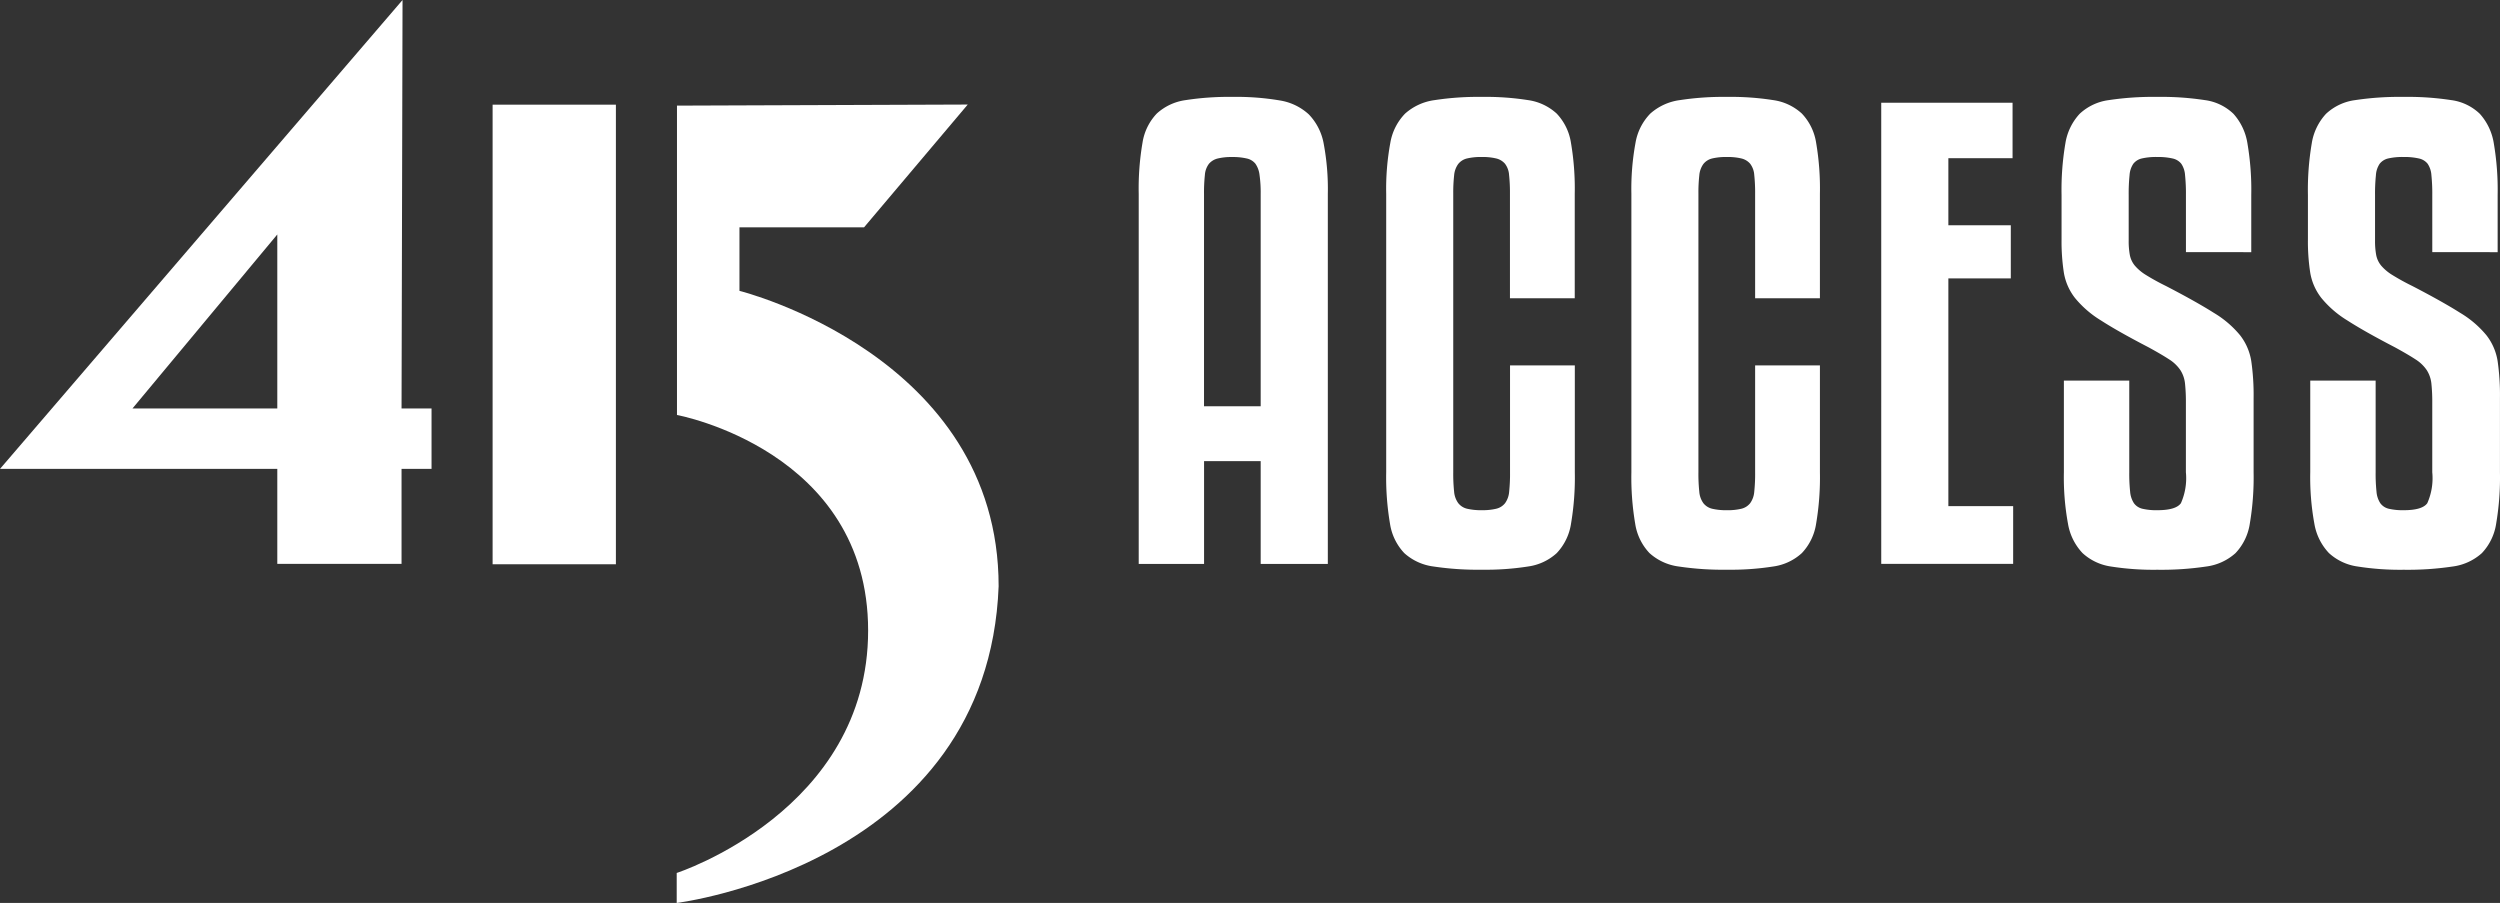
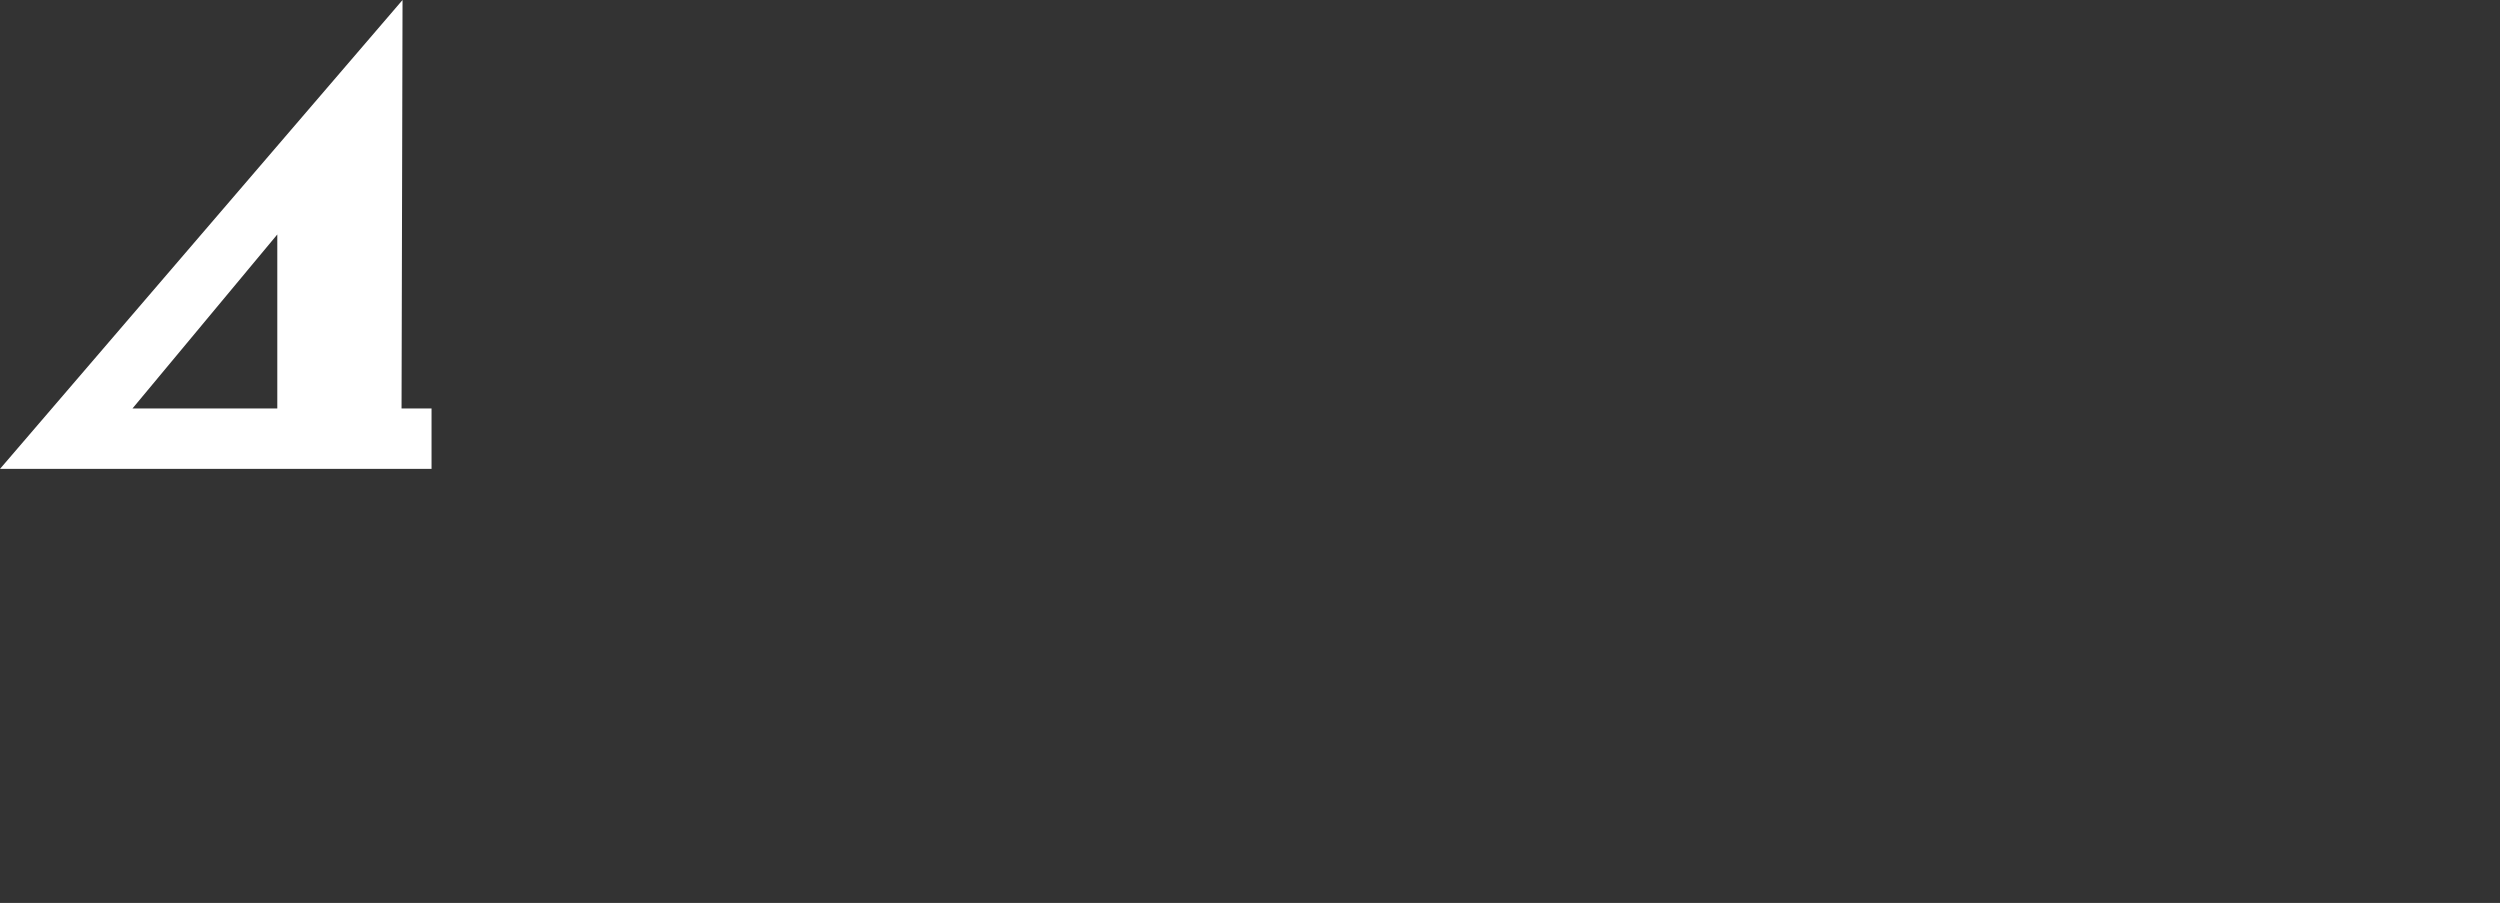
<svg xmlns="http://www.w3.org/2000/svg" id="_415access-logo" data-name="415access-logo" width="284.288" height="102.679" viewBox="0 0 284.288 102.679">
  <rect x="0" y="0" width="284.288" height="102.679" fill="#333333" stroke="none" />
  <g id="_415_logo_color" data-name="415_logo_color" transform="translate(0 0)">
-     <path id="Path_57" data-name="Path 57" d="M122.174,78.754h-14.02v52.266h14.02Zm14.051,21.173V92.7h14.17L162.184,78.74l-33.064.123v35.179s21.736,4,21.736,24.509-21.767,27.569-21.767,27.569v3.411s35.394-4.356,36.608-36.015C165.7,107.254,136.225,99.927,136.225,99.927Z" transform="translate(-52.137 -66.852)" fill="#fff" fill-rule="evenodd" />
-     <path id="Path_58" data-name="Path 58" d="M67.152,90.336l.113-46.446L21.49,97.21H53.023v10.8H67.152V97.21h3.411V90.336Zm-30.595,0L53.023,70.552V90.336Z" transform="translate(-21.49 -43.89)" fill="#fff" />
+     <path id="Path_58" data-name="Path 58" d="M67.152,90.336l.113-46.446L21.49,97.21H53.023H67.152V97.21h3.411V90.336Zm-30.595,0L53.023,70.552V90.336Z" transform="translate(-21.49 -43.89)" fill="#fff" />
  </g>
-   <path id="Path_59" data-name="Path 59" d="M15.47,61.506V49.822H9.031V61.506H1.6V19.419a30.935,30.935,0,0,1,.431-5.808,6.186,6.186,0,0,1,1.626-3.319A6.08,6.08,0,0,1,6.94,8.765,32.044,32.044,0,0,1,12.284,8.4a29.425,29.425,0,0,1,5.344.4,6.325,6.325,0,0,1,3.319,1.593,6.434,6.434,0,0,1,1.693,3.352,27.936,27.936,0,0,1,.465,5.676V61.506ZM12.217,15.237a6.562,6.562,0,0,0-1.626.166,1.894,1.894,0,0,0-1,.6,2.359,2.359,0,0,0-.465,1.261,18.818,18.818,0,0,0-.1,2.157V43.583H15.47V19.419a14.161,14.161,0,0,0-.133-2.157A2.789,2.789,0,0,0,14.872,16a1.735,1.735,0,0,0-1-.6A6.982,6.982,0,0,0,12.217,15.237ZM43.815,31.3V19.419a18.818,18.818,0,0,0-.1-2.157A2.359,2.359,0,0,0,43.251,16a1.894,1.894,0,0,0-1-.6,6.562,6.562,0,0,0-1.626-.166,6.9,6.9,0,0,0-1.693.166,1.809,1.809,0,0,0-1,.631,2.56,2.56,0,0,0-.465,1.294,18.089,18.089,0,0,0-.1,2.091V51.084a19.57,19.57,0,0,0,.1,2.224A2.56,2.56,0,0,0,37.94,54.6a1.809,1.809,0,0,0,1,.631,6.9,6.9,0,0,0,1.693.166,6.561,6.561,0,0,0,1.626-.166,1.809,1.809,0,0,0,1-.631,2.56,2.56,0,0,0,.465-1.294,19.569,19.569,0,0,0,.1-2.224V38.936h7.368V51.084a31.491,31.491,0,0,1-.431,5.842,6.216,6.216,0,0,1-1.626,3.352A6.049,6.049,0,0,1,45.873,61.8a30.934,30.934,0,0,1-5.244.365,33.684,33.684,0,0,1-5.51-.365A6.112,6.112,0,0,1,31.8,60.278a6.216,6.216,0,0,1-1.626-3.352,31.492,31.492,0,0,1-.431-5.842V19.419a28.868,28.868,0,0,1,.465-5.775A6.266,6.266,0,0,1,31.9,10.292a6.3,6.3,0,0,1,3.352-1.527A32.666,32.666,0,0,1,40.629,8.4a30.935,30.935,0,0,1,5.244.365,6.049,6.049,0,0,1,3.253,1.527,6.186,6.186,0,0,1,1.626,3.319,30.935,30.935,0,0,1,.431,5.808V31.3Zm27.88,0V19.419a18.818,18.818,0,0,0-.1-2.157A2.359,2.359,0,0,0,71.131,16a1.894,1.894,0,0,0-1-.6,6.562,6.562,0,0,0-1.626-.166,6.9,6.9,0,0,0-1.693.166,1.809,1.809,0,0,0-1,.631,2.56,2.56,0,0,0-.465,1.294,18.088,18.088,0,0,0-.1,2.091V51.084a19.569,19.569,0,0,0,.1,2.224,2.56,2.56,0,0,0,.465,1.294,1.809,1.809,0,0,0,1,.631,6.9,6.9,0,0,0,1.693.166,6.561,6.561,0,0,0,1.626-.166,1.809,1.809,0,0,0,1-.631,2.56,2.56,0,0,0,.465-1.294,19.569,19.569,0,0,0,.1-2.224V38.936h7.368V51.084a31.491,31.491,0,0,1-.431,5.842,6.216,6.216,0,0,1-1.626,3.352A6.049,6.049,0,0,1,73.753,61.8a30.934,30.934,0,0,1-5.244.365A33.684,33.684,0,0,1,63,61.8a6.112,6.112,0,0,1-3.319-1.527,6.216,6.216,0,0,1-1.626-3.352,31.492,31.492,0,0,1-.431-5.842V19.419a28.868,28.868,0,0,1,.465-5.775,6.266,6.266,0,0,1,1.693-3.352,6.3,6.3,0,0,1,3.352-1.527A32.666,32.666,0,0,1,68.509,8.4a30.935,30.935,0,0,1,5.244.365,6.049,6.049,0,0,1,3.253,1.527,6.186,6.186,0,0,1,1.626,3.319,30.936,30.936,0,0,1,.431,5.808V31.3Zm29.341,30.2h-15V9.064H100.97V15.37h-7.3V23h7.1v6.041h-7.1V54.934h7.368Zm19.649-35.448V19.552a20.5,20.5,0,0,0-.1-2.257A2.615,2.615,0,0,0,120.154,16a1.735,1.735,0,0,0-1-.6,7.33,7.33,0,0,0-1.726-.166,7.255,7.255,0,0,0-1.759.166,1.719,1.719,0,0,0-.963.6,2.615,2.615,0,0,0-.431,1.294,20.5,20.5,0,0,0-.1,2.257V24.73a8.666,8.666,0,0,0,.133,1.66,2.712,2.712,0,0,0,.564,1.195,5.286,5.286,0,0,0,1.261,1.062,25.945,25.945,0,0,0,2.29,1.261q3.452,1.792,5.443,3.054a11.475,11.475,0,0,1,2.987,2.556,6.411,6.411,0,0,1,1.261,2.921,27.1,27.1,0,0,1,.266,4.215v8.431a31.493,31.493,0,0,1-.431,5.842,6.216,6.216,0,0,1-1.626,3.352,6.145,6.145,0,0,1-3.352,1.527,34.32,34.32,0,0,1-5.543.365,30.934,30.934,0,0,1-5.244-.365,6.049,6.049,0,0,1-3.253-1.527,6.4,6.4,0,0,1-1.66-3.352,29.294,29.294,0,0,1-.465-5.842V40.662h7.435V51.084a19.569,19.569,0,0,0,.1,2.224,2.787,2.787,0,0,0,.431,1.294,1.65,1.65,0,0,0,.963.631,6.9,6.9,0,0,0,1.693.166q2.124,0,2.688-.8a7.011,7.011,0,0,0,.564-3.518v-7.9a19.737,19.737,0,0,0-.1-2.191,3.494,3.494,0,0,0-.531-1.527,4.338,4.338,0,0,0-1.294-1.228q-.863-.564-2.323-1.361-3.452-1.792-5.41-3.054a11.638,11.638,0,0,1-2.954-2.556,6.378,6.378,0,0,1-1.261-2.854,23.224,23.224,0,0,1-.266-3.817V19.552a31.492,31.492,0,0,1,.431-5.842,6.407,6.407,0,0,1,1.626-3.385,5.985,5.985,0,0,1,3.319-1.56,33.686,33.686,0,0,1,5.51-.365,32.547,32.547,0,0,1,5.41.365,5.778,5.778,0,0,1,3.253,1.56,6.55,6.55,0,0,1,1.593,3.385,31.491,31.491,0,0,1,.431,5.842v6.505Zm28.013,0V19.552a20.5,20.5,0,0,0-.1-2.257A2.615,2.615,0,0,0,148.168,16a1.735,1.735,0,0,0-1-.6,7.33,7.33,0,0,0-1.726-.166,7.255,7.255,0,0,0-1.759.166,1.719,1.719,0,0,0-.963.6,2.615,2.615,0,0,0-.431,1.294,20.5,20.5,0,0,0-.1,2.257V24.73a8.666,8.666,0,0,0,.133,1.66,2.712,2.712,0,0,0,.564,1.195,5.286,5.286,0,0,0,1.261,1.062,25.945,25.945,0,0,0,2.29,1.261q3.452,1.792,5.443,3.054a11.475,11.475,0,0,1,2.987,2.556,6.411,6.411,0,0,1,1.261,2.921,27.1,27.1,0,0,1,.266,4.215v8.431a31.491,31.491,0,0,1-.431,5.842,6.216,6.216,0,0,1-1.626,3.352,6.146,6.146,0,0,1-3.352,1.527,34.32,34.32,0,0,1-5.543.365A30.934,30.934,0,0,1,140.2,61.8a6.049,6.049,0,0,1-3.253-1.527,6.4,6.4,0,0,1-1.66-3.352,29.294,29.294,0,0,1-.465-5.842V40.662h7.435V51.084a19.567,19.567,0,0,0,.1,2.224,2.787,2.787,0,0,0,.431,1.294,1.65,1.65,0,0,0,.963.631,6.9,6.9,0,0,0,1.693.166q2.124,0,2.688-.8a7.011,7.011,0,0,0,.564-3.518v-7.9a19.739,19.739,0,0,0-.1-2.191,3.494,3.494,0,0,0-.531-1.527,4.338,4.338,0,0,0-1.294-1.228q-.863-.564-2.323-1.361-3.452-1.792-5.41-3.054a11.637,11.637,0,0,1-2.954-2.556,6.378,6.378,0,0,1-1.261-2.854,23.224,23.224,0,0,1-.266-3.817V19.552a31.493,31.493,0,0,1,.431-5.842,6.407,6.407,0,0,1,1.626-3.385,5.985,5.985,0,0,1,3.319-1.56,33.686,33.686,0,0,1,5.51-.365,32.547,32.547,0,0,1,5.41.365,5.778,5.778,0,0,1,3.253,1.56,6.55,6.55,0,0,1,1.593,3.385,31.49,31.49,0,0,1,.432,5.842v6.505Z" transform="translate(127.889 2.619)" fill="#fff" />
</svg>